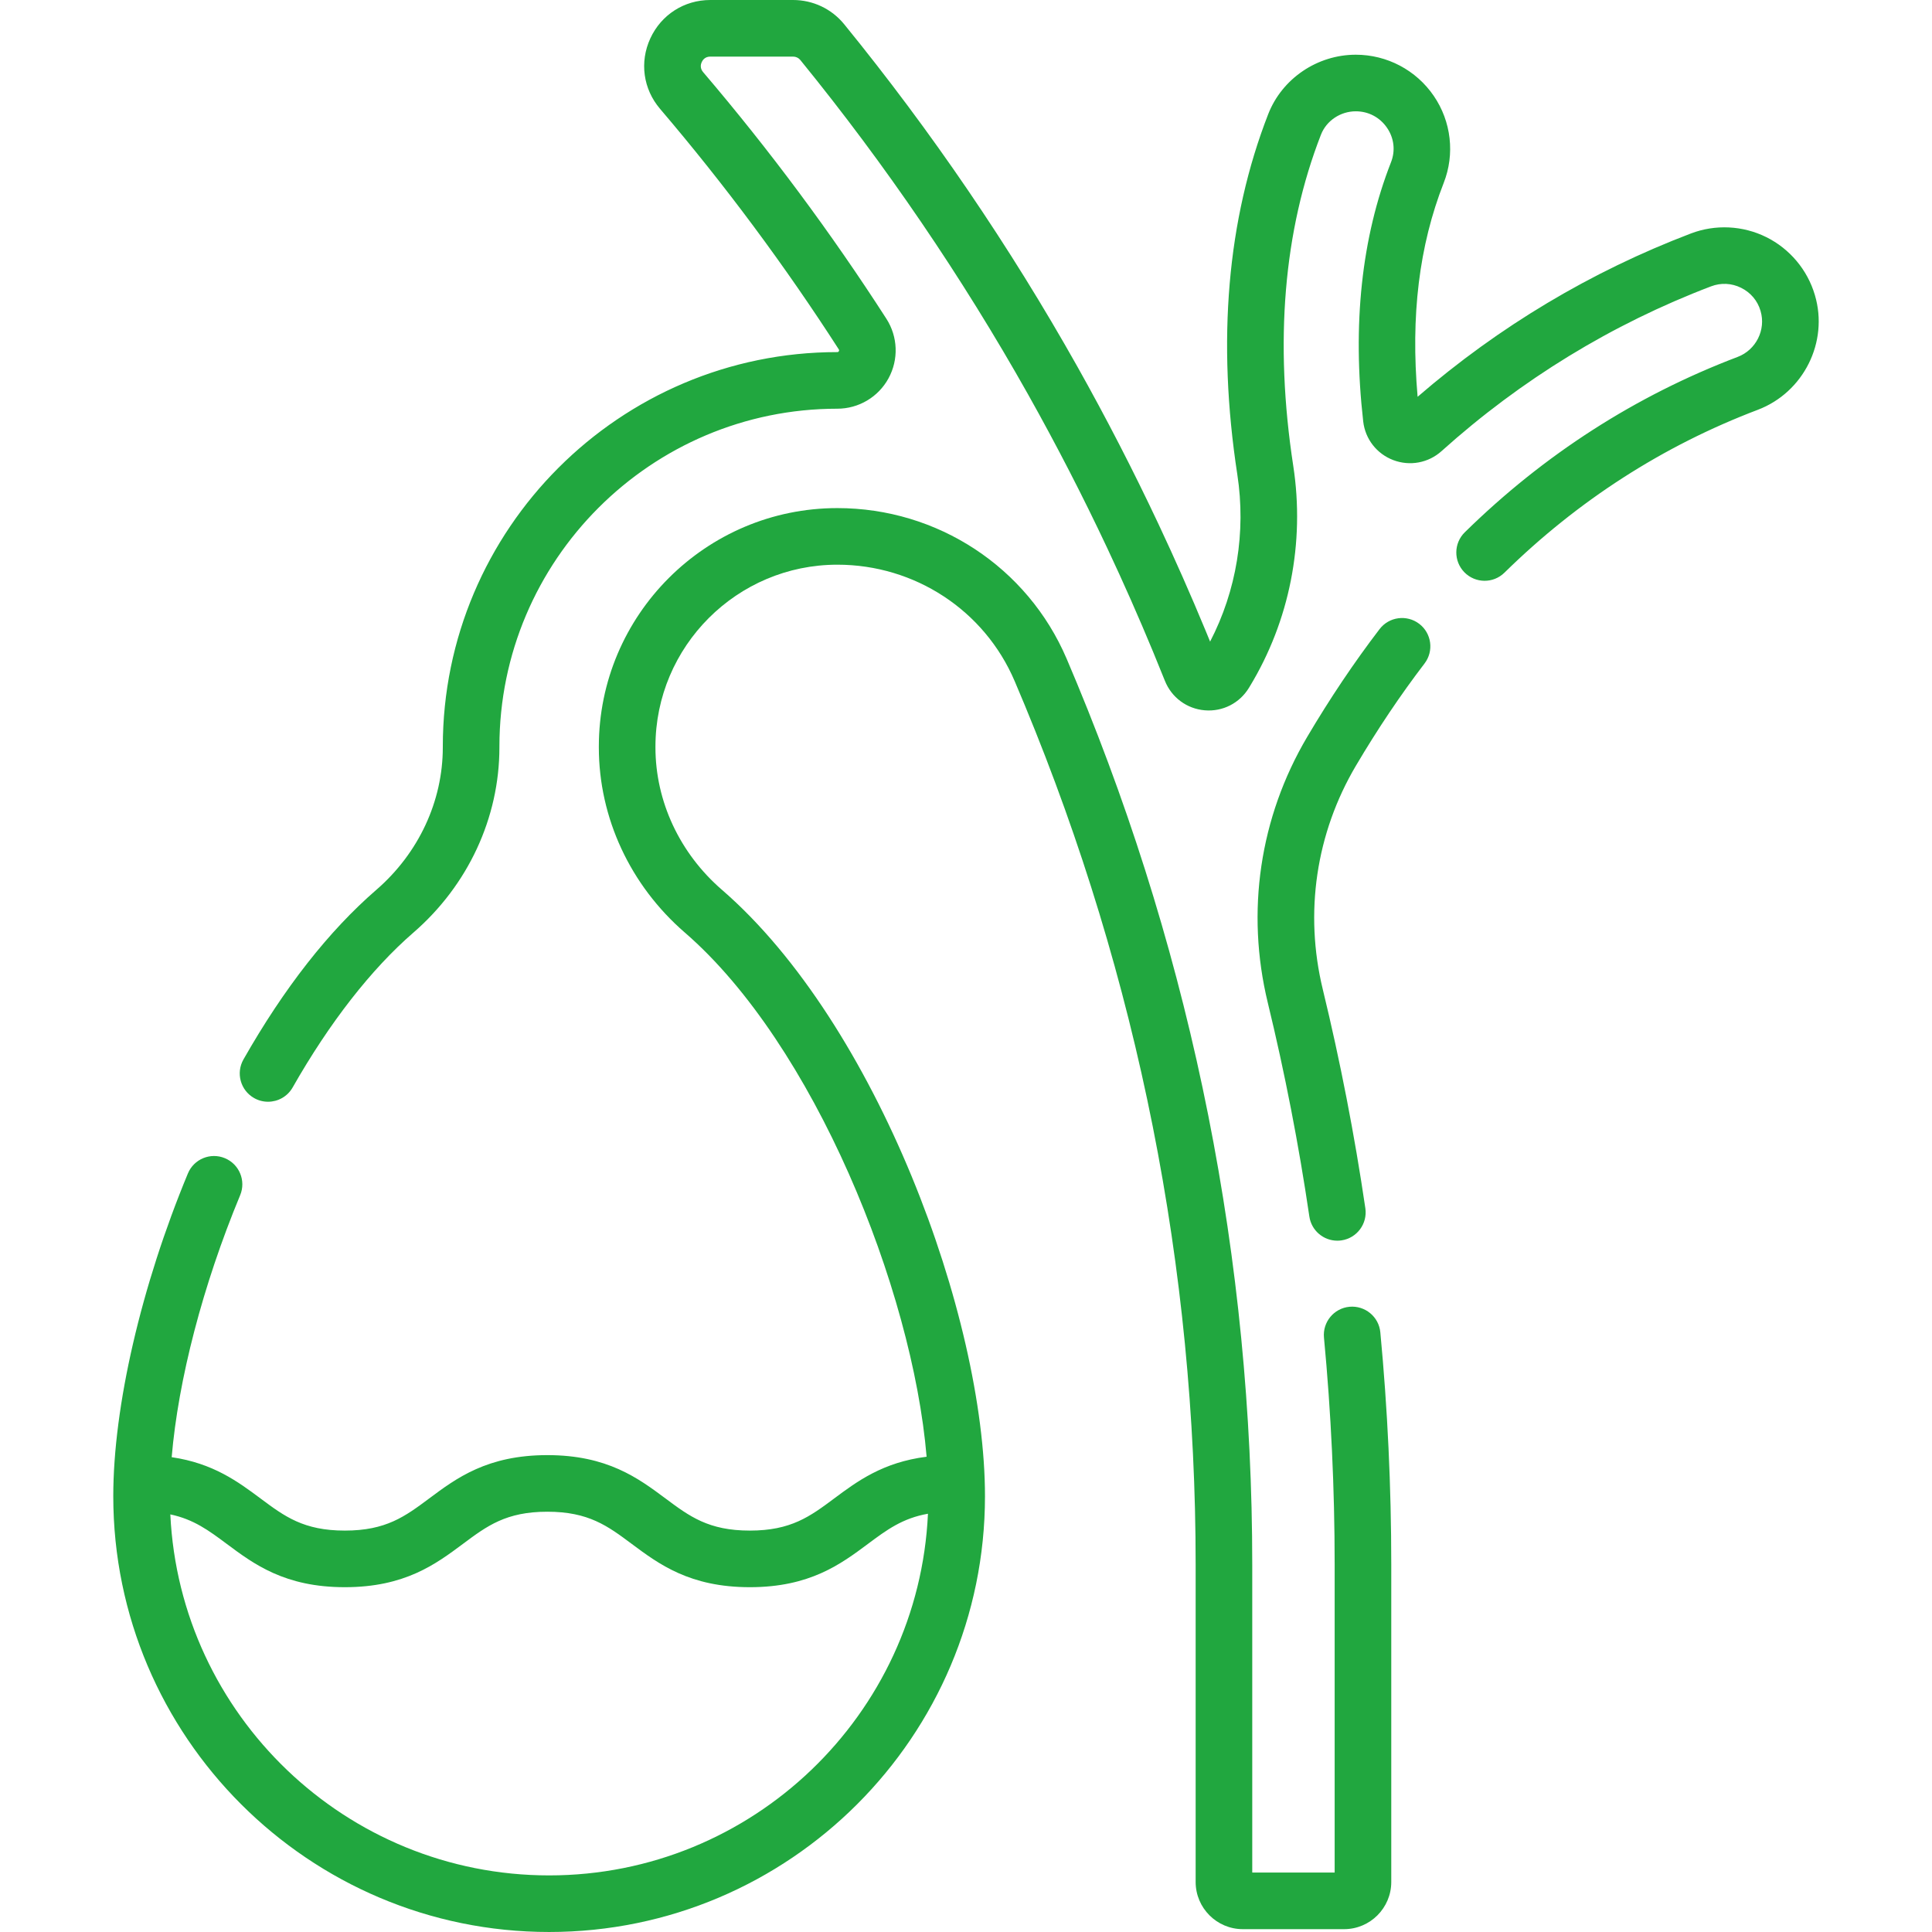
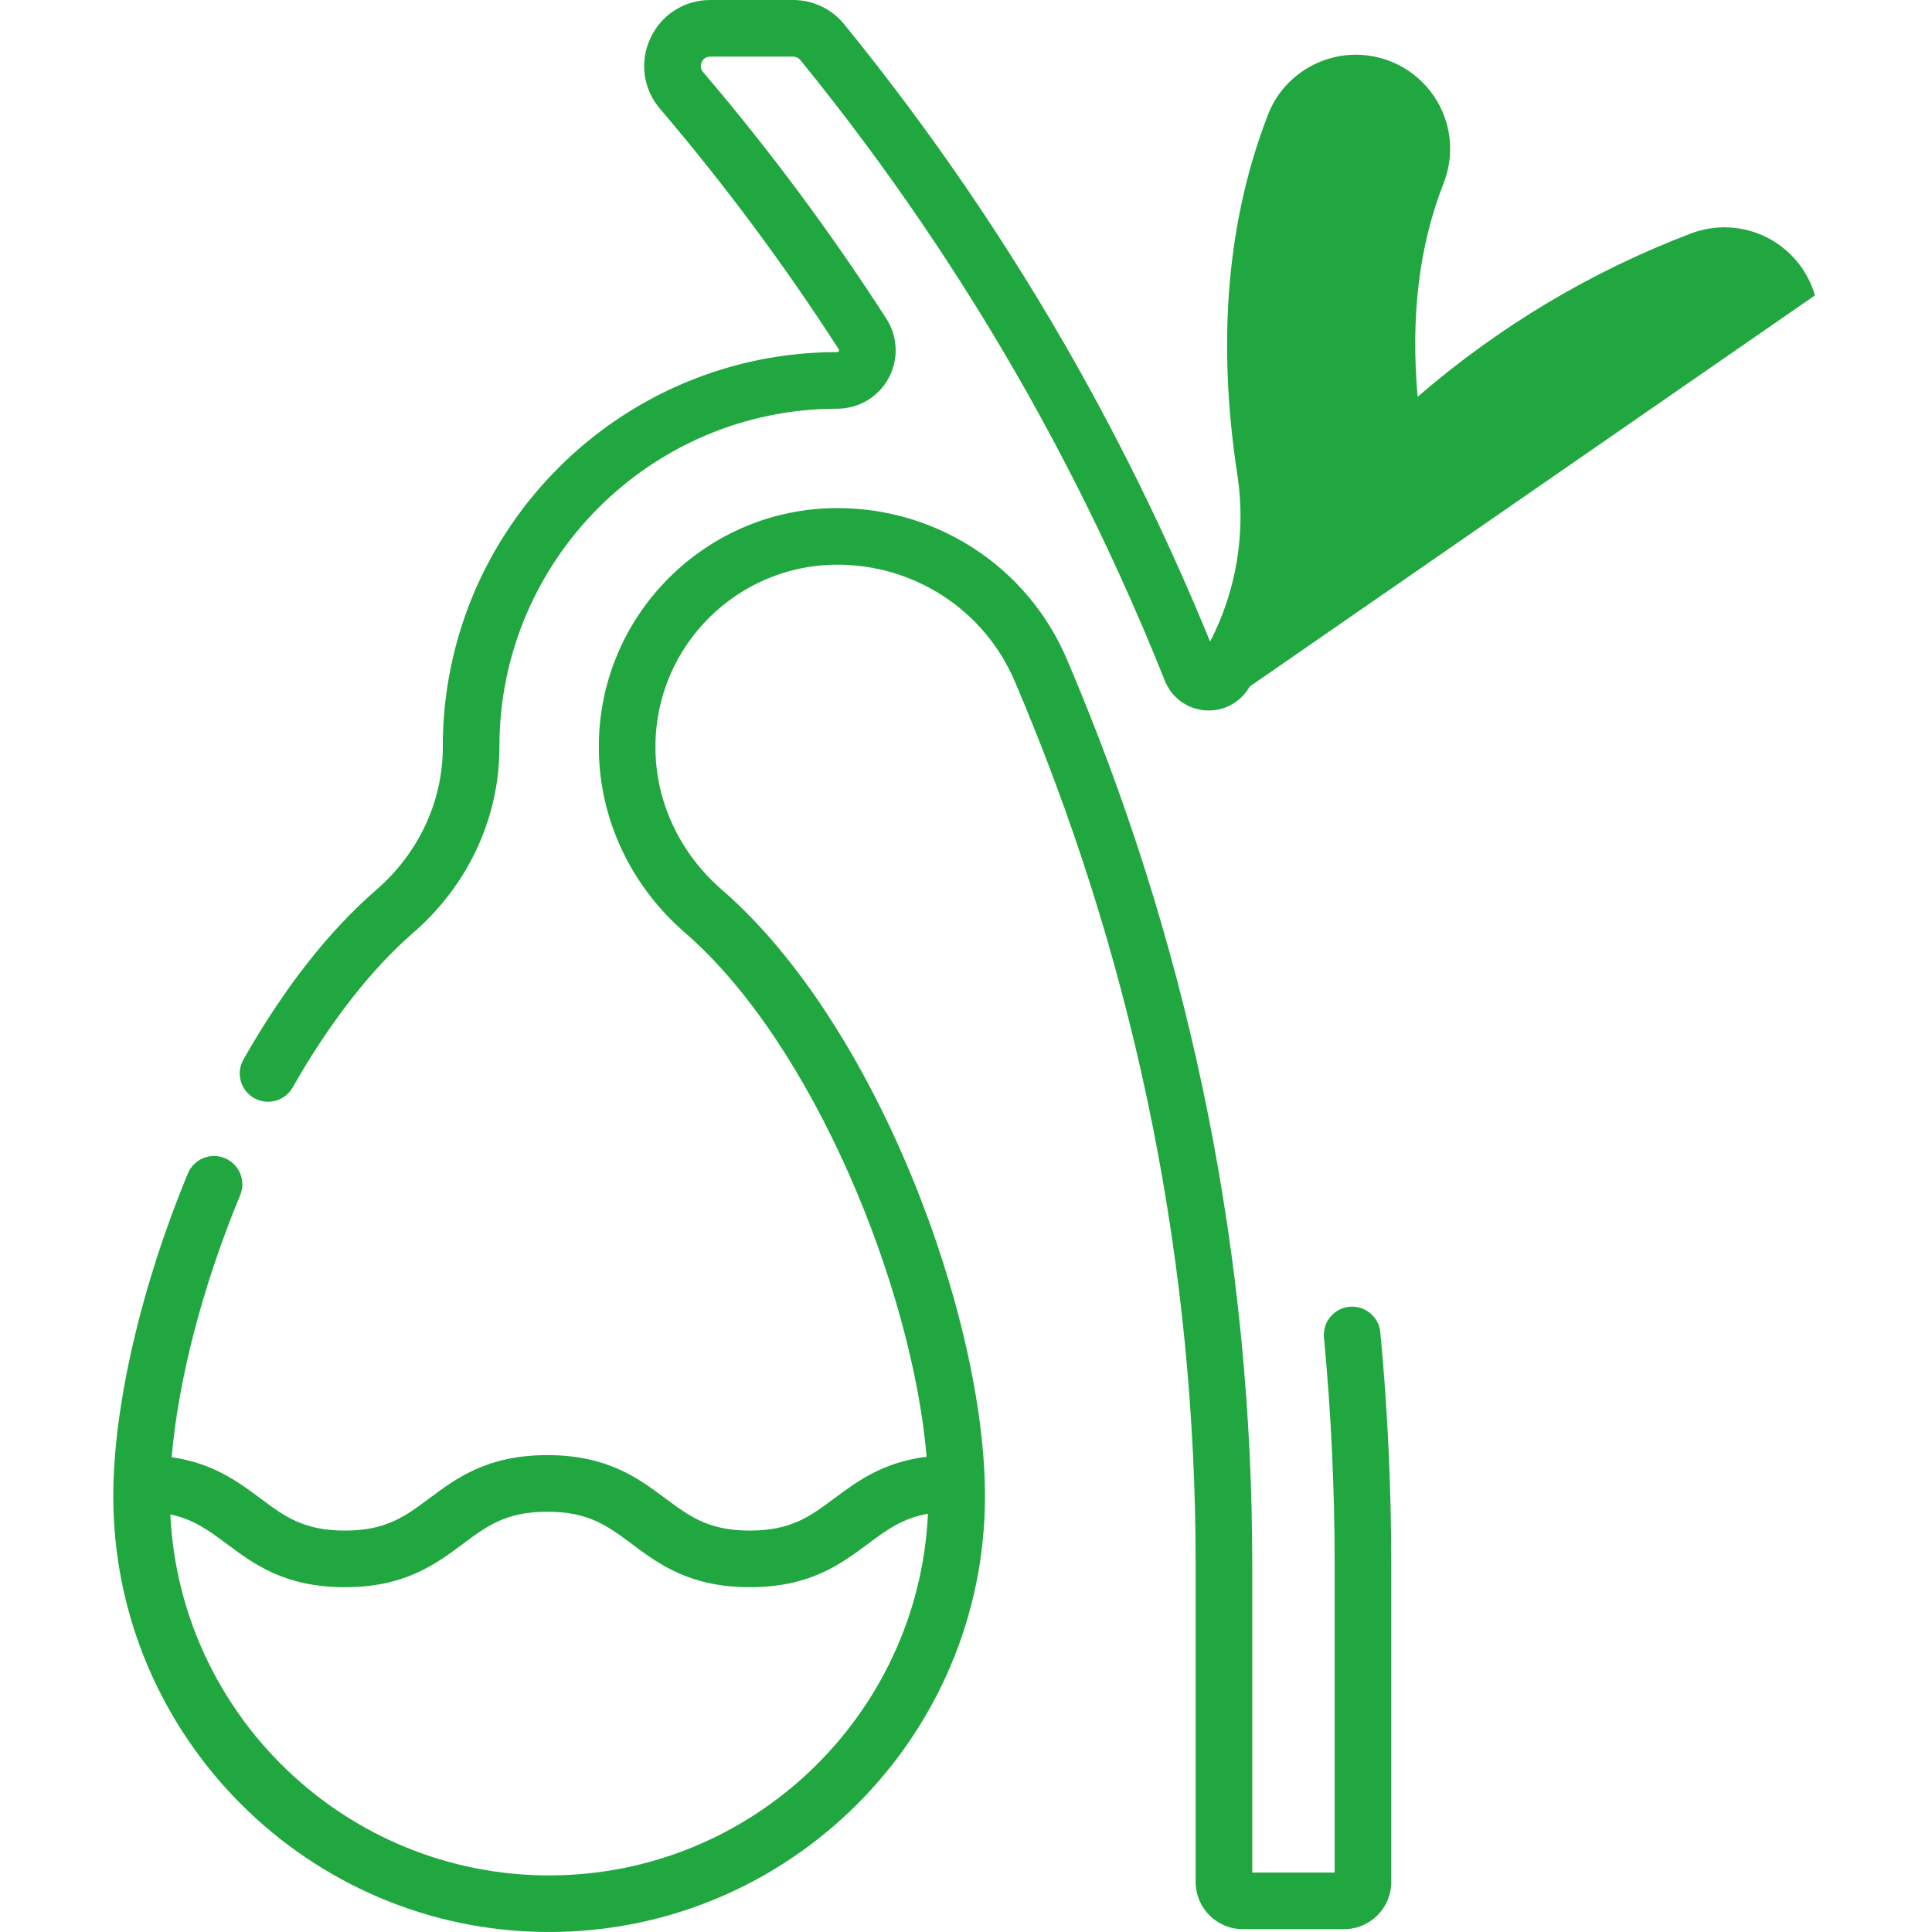
<svg xmlns="http://www.w3.org/2000/svg" version="1.1" width="512" height="512" x="0" y="0" viewBox="0 0 512 512" style="enable-background:new 0 0 512 512" xml:space="preserve" class="">
  <g>
    <g>
-       <path d="m376.113 165.322c-3.29-2.513-7.997-1.888-10.514 1.402-6.727 8.797-13.184 18.414-19.191 28.584-12.581 21.299-16.285 46.313-10.429 70.434 4.52 18.619 8.225 37.678 11.013 56.645.548 3.729 3.751 6.41 7.411 6.41.363 0 .73-.026 1.1-.081 4.098-.602 6.932-4.412 6.33-8.511-2.855-19.421-6.648-38.936-11.277-58.002-4.929-20.302-1.815-41.35 8.768-59.266 5.705-9.659 11.825-18.777 18.191-27.102 2.515-3.289 1.888-7.996-1.402-10.513z" fill="#21a73f" data-original="#000000" />
-       <path d="m480.986 78.279c-.011-.038-.021-.075-.032-.113-1.962-6.658-6.655-12.245-12.876-15.329-6.213-3.08-13.491-3.434-19.965-.966-26.497 10.09-50.842 24.642-72.43 43.282-1.873-21.466.401-40.054 6.918-56.689 2.99-7.632 2.009-16.243-2.625-23.035-4.668-6.843-12.398-10.929-20.675-10.929-10.214 0-19.543 6.33-23.213 15.753-10.871 27.91-13.624 60.045-8.184 95.511 2.34 15.255-.218 30.792-7.215 44.268-.408-.998-.819-1.996-1.231-2.991-3.895-9.405-8.071-18.854-12.411-28.081-6.619-14.087-13.865-28.158-21.541-41.825-17.881-31.8-38.669-62.318-61.787-90.708-3.326-4.084-8.268-6.427-13.558-6.427h-21.926c-6.907 0-12.995 3.895-15.889 10.167-2.892 6.267-1.907 13.422 2.571 18.673 17.16 20.122 33.095 41.565 47.363 63.737.066.103.158.244.021.496-.13.237-.281.237-.402.237-57.649 0-104.55 46.9-104.55 104.55v.21c0 14.287-6.415 28.04-17.598 37.729-12.624 10.925-24.478 26.054-35.231 44.967-2.047 3.601-.789 8.18 2.813 10.227 1.17.666 2.443.981 3.7.981 2.609 0 5.145-1.363 6.526-3.794 9.77-17.18 20.838-31.371 32.012-41.042 14.476-12.542 22.779-30.427 22.779-49.067v-.21c0-49.378 40.172-89.55 89.55-89.55 5.66 0 10.859-3.086 13.569-8.054 2.715-4.975 2.495-11.029-.575-15.798-14.63-22.733-30.969-44.721-48.563-65.352-.898-1.054-.614-2.116-.365-2.655.25-.542.878-1.452 2.27-1.452h21.926c.76 0 1.462.328 1.927.898 22.578 27.728 42.881 57.533 60.341 88.585 7.497 13.349 14.576 27.095 21.043 40.858 4.242 9.019 8.322 18.249 12.128 27.442 1.053 2.538 2.087 5.082 3.105 7.63 1.771 4.437 5.828 7.437 10.586 7.829 4.75.397 9.229-1.895 11.702-5.977l.202-.333c10.556-17.369 14.652-38.125 11.535-58.443-5.036-32.83-2.568-62.368 7.335-87.794 1.443-3.706 5.155-6.196 9.236-6.196 3.364 0 6.383 1.598 8.283 4.383 1.864 2.732 2.247 6.053 1.049 9.109-7.806 19.927-10.285 43.04-7.369 68.697.529 4.653 3.582 8.579 7.969 10.245 4.397 1.668 9.299.756 12.794-2.383 21.109-18.964 45.139-33.654 71.422-43.663 2.619-.998 5.448-.859 7.965.388 2.525 1.251 4.353 3.429 5.124 6.044.011.037.021.074.032.111 1.464 4.97-1.203 10.309-6.07 12.156-27.024 10.256-51.356 25.895-72.318 46.481-2.955 2.902-2.998 7.65-.096 10.605 2.902 2.956 7.651 3.001 10.607.096 19.472-19.123 42.058-33.644 67.13-43.159 12.155-4.61 18.804-17.971 15.162-30.33z" fill="#21a73f" data-original="#000000" />
+       <path d="m480.986 78.279c-.011-.038-.021-.075-.032-.113-1.962-6.658-6.655-12.245-12.876-15.329-6.213-3.08-13.491-3.434-19.965-.966-26.497 10.09-50.842 24.642-72.43 43.282-1.873-21.466.401-40.054 6.918-56.689 2.99-7.632 2.009-16.243-2.625-23.035-4.668-6.843-12.398-10.929-20.675-10.929-10.214 0-19.543 6.33-23.213 15.753-10.871 27.91-13.624 60.045-8.184 95.511 2.34 15.255-.218 30.792-7.215 44.268-.408-.998-.819-1.996-1.231-2.991-3.895-9.405-8.071-18.854-12.411-28.081-6.619-14.087-13.865-28.158-21.541-41.825-17.881-31.8-38.669-62.318-61.787-90.708-3.326-4.084-8.268-6.427-13.558-6.427h-21.926c-6.907 0-12.995 3.895-15.889 10.167-2.892 6.267-1.907 13.422 2.571 18.673 17.16 20.122 33.095 41.565 47.363 63.737.066.103.158.244.021.496-.13.237-.281.237-.402.237-57.649 0-104.55 46.9-104.55 104.55v.21c0 14.287-6.415 28.04-17.598 37.729-12.624 10.925-24.478 26.054-35.231 44.967-2.047 3.601-.789 8.18 2.813 10.227 1.17.666 2.443.981 3.7.981 2.609 0 5.145-1.363 6.526-3.794 9.77-17.18 20.838-31.371 32.012-41.042 14.476-12.542 22.779-30.427 22.779-49.067v-.21c0-49.378 40.172-89.55 89.55-89.55 5.66 0 10.859-3.086 13.569-8.054 2.715-4.975 2.495-11.029-.575-15.798-14.63-22.733-30.969-44.721-48.563-65.352-.898-1.054-.614-2.116-.365-2.655.25-.542.878-1.452 2.27-1.452h21.926c.76 0 1.462.328 1.927.898 22.578 27.728 42.881 57.533 60.341 88.585 7.497 13.349 14.576 27.095 21.043 40.858 4.242 9.019 8.322 18.249 12.128 27.442 1.053 2.538 2.087 5.082 3.105 7.63 1.771 4.437 5.828 7.437 10.586 7.829 4.75.397 9.229-1.895 11.702-5.977l.202-.333z" fill="#21a73f" data-original="#000000" />
      <path d="m357.626 346.307c-4.124.391-7.15 4.051-6.759 8.175 1.879 19.824 2.832 40.052 2.832 60.119v81.649h-21.84v-81.649c0-80.524-15.621-159.075-46.429-233.467-.906-2.19-1.824-4.375-2.755-6.553-10.364-24.258-34.216-39.932-60.766-39.932-34.854 0-63.21 28.357-63.21 63.211v.21c0 18.646 8.307 36.53 22.791 49.07 34.15 29.564 60.317 94.41 64.072 138.908-11.57 1.456-18.387 6.508-24.495 11.06-6.382 4.757-11.422 8.514-22.352 8.514s-15.97-3.757-22.352-8.514c-7.224-5.384-15.412-11.486-31.316-11.486-15.903 0-24.089 6.103-31.312 11.486-6.381 4.757-11.42 8.514-22.348 8.514s-15.968-3.757-22.349-8.514c-5.94-4.427-12.542-9.333-23.54-10.939 1.729-20.439 8.23-45.559 18.149-69.435 1.589-3.825-.224-8.214-4.049-9.803-3.825-1.593-8.214.224-9.803 4.049-12.382 29.808-19.775 61.781-19.775 85.529 0 63.682 51.817 115.49 115.51 115.49 63.687 0 115.5-51.809 115.5-115.49 0-47.466-28.633-125.142-69.721-160.71-11.191-9.689-17.609-23.44-17.609-37.73v-.21c0-26.584 21.627-48.211 48.21-48.211 20.534 0 38.971 12.1 46.972 30.824.907 2.125 1.804 4.255 2.689 6.395 30.052 72.567 45.289 149.187 45.289 227.731v84.149c0 6.893 5.608 12.5 12.5 12.5h26.84c6.893 0 12.5-5.607 12.5-12.5v-84.149c0-20.538-.975-41.241-2.899-61.535-.392-4.121-4.059-7.132-8.175-6.756zm-212.097 150.693c-53.805 0-97.866-42.489-100.392-95.668 6.204 1.303 10.204 4.277 14.936 7.804 7.223 5.384 15.41 11.486 31.313 11.486s24.09-6.103 31.313-11.487c6.381-4.756 11.42-8.513 22.348-8.513 10.93 0 15.97 3.757 22.352 8.514 7.224 5.384 15.412 11.486 31.316 11.486s24.092-6.103 31.316-11.486c4.967-3.703 9.135-6.79 15.887-7.981-2.437 53.262-46.531 95.845-100.389 95.845z" fill="#21a73f" data-original="#000000" />
    </g>
  </g>
</svg>